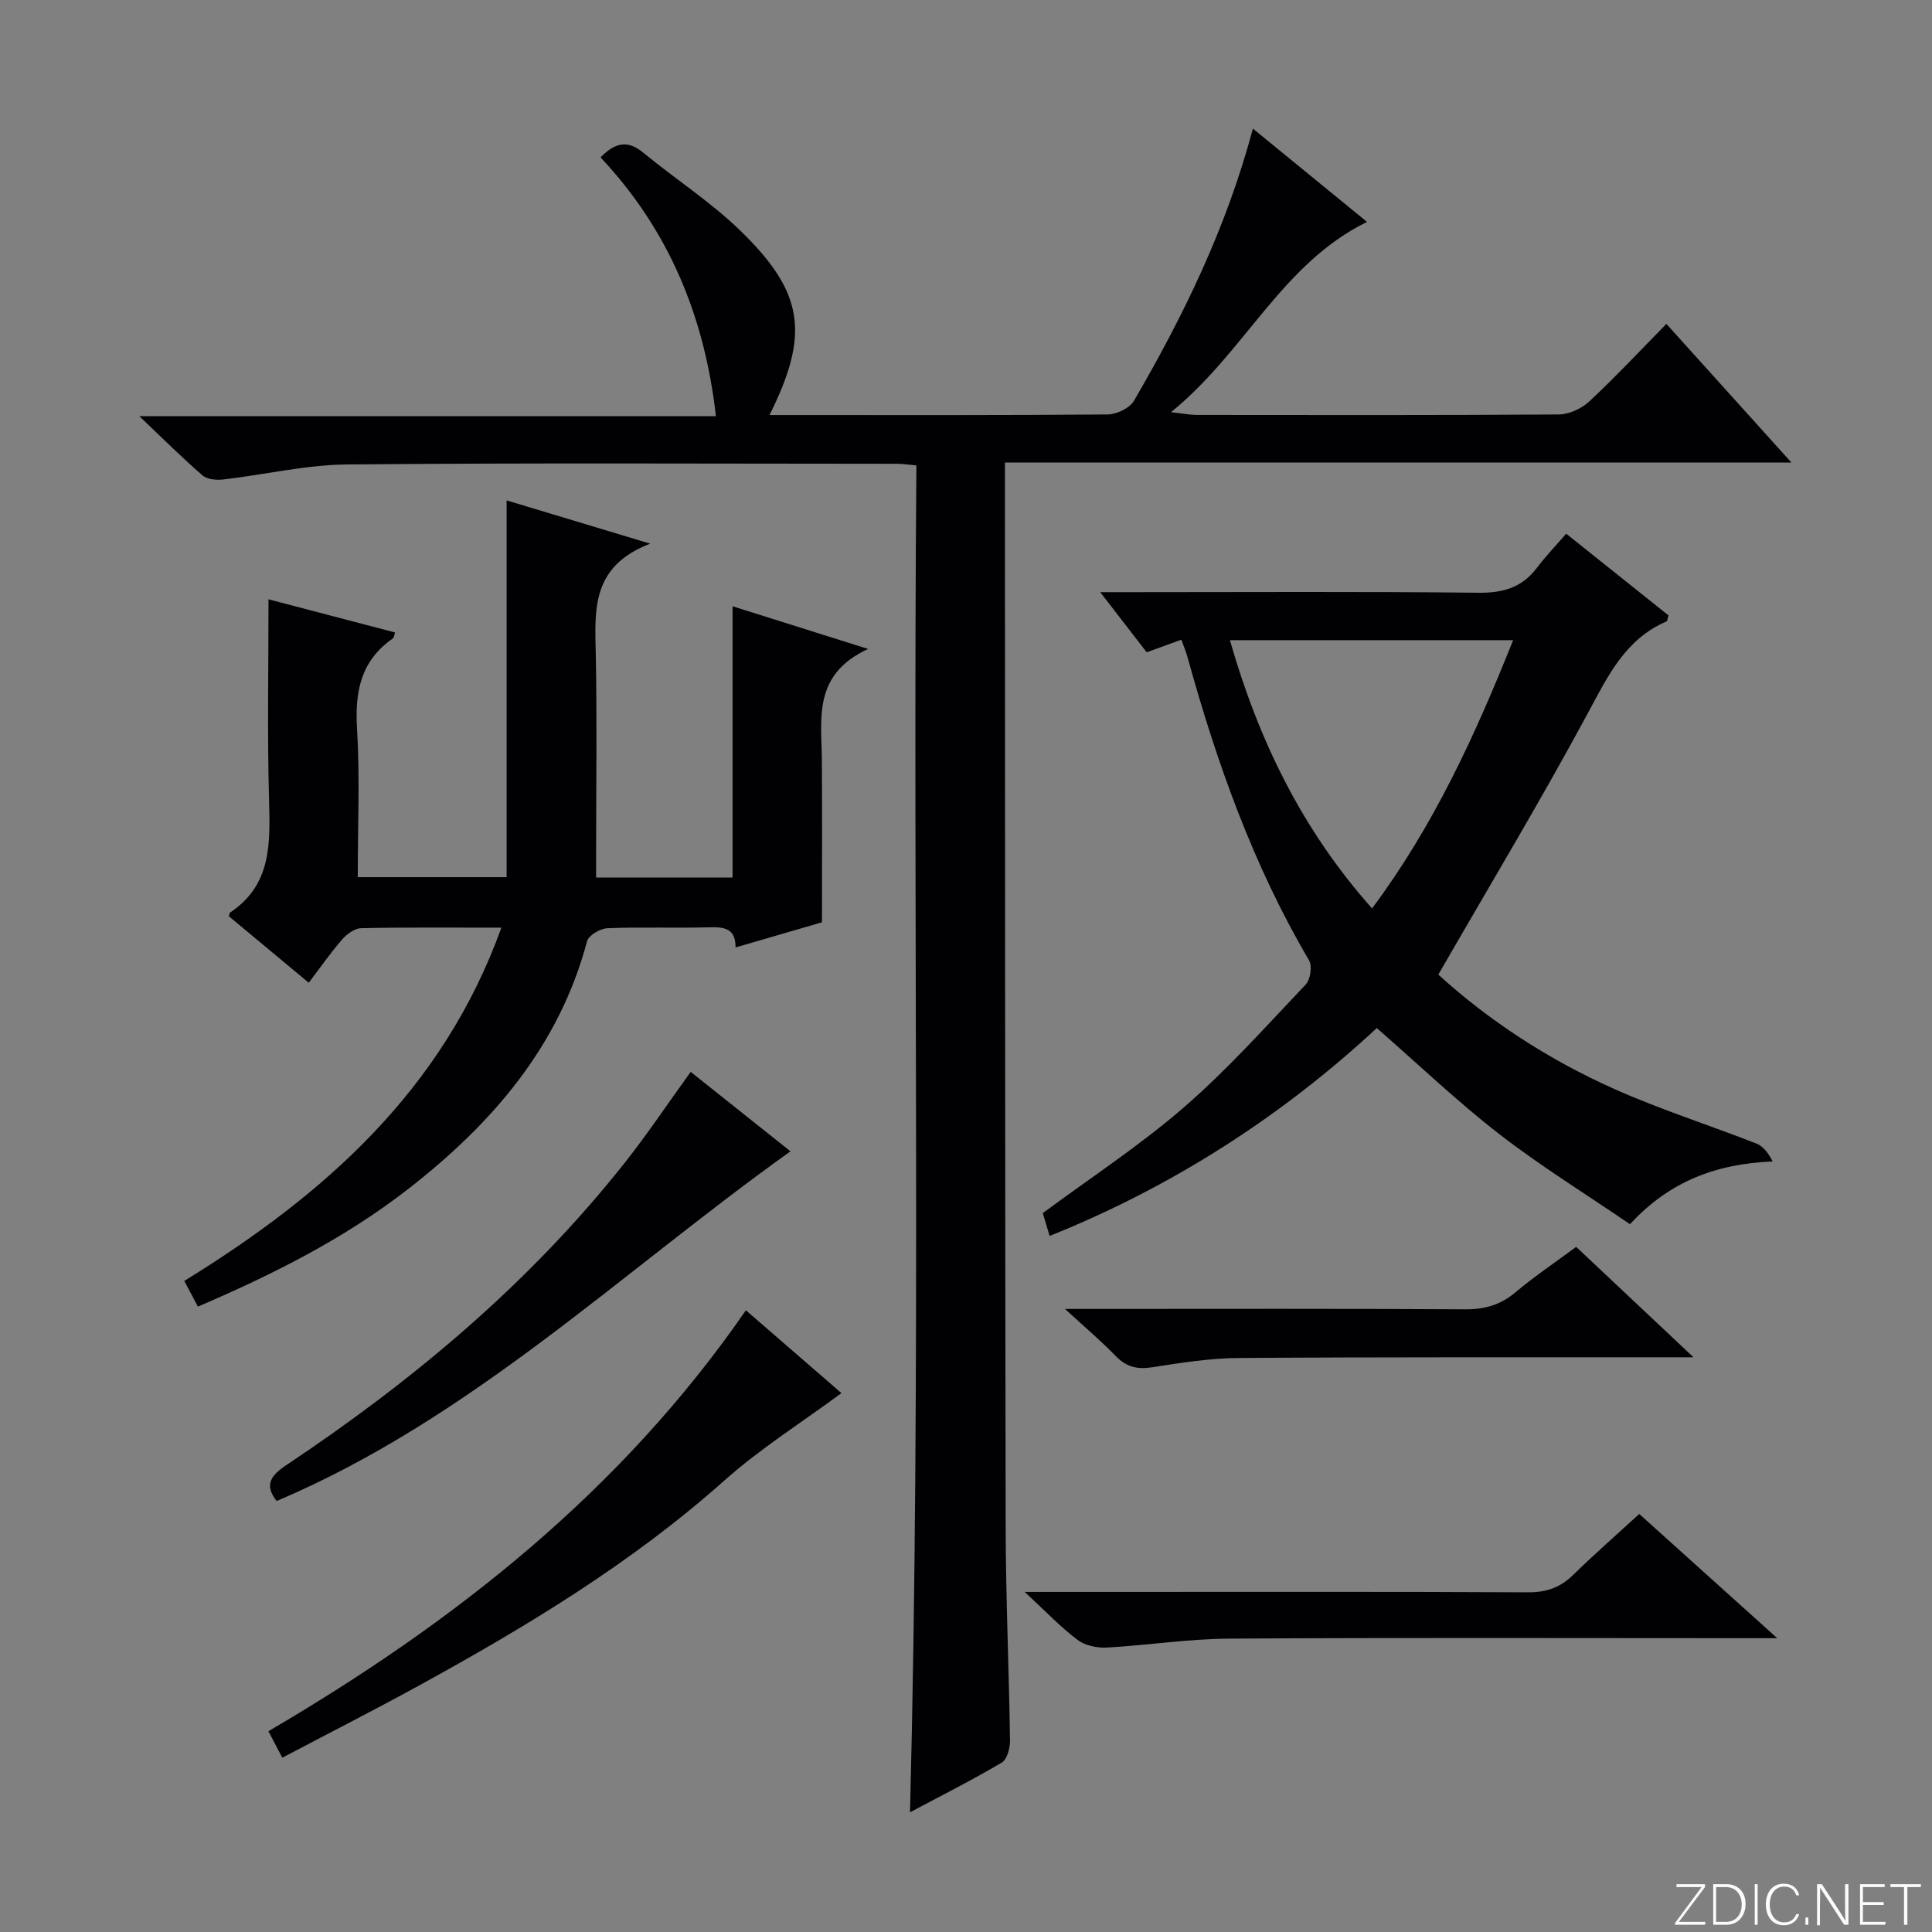
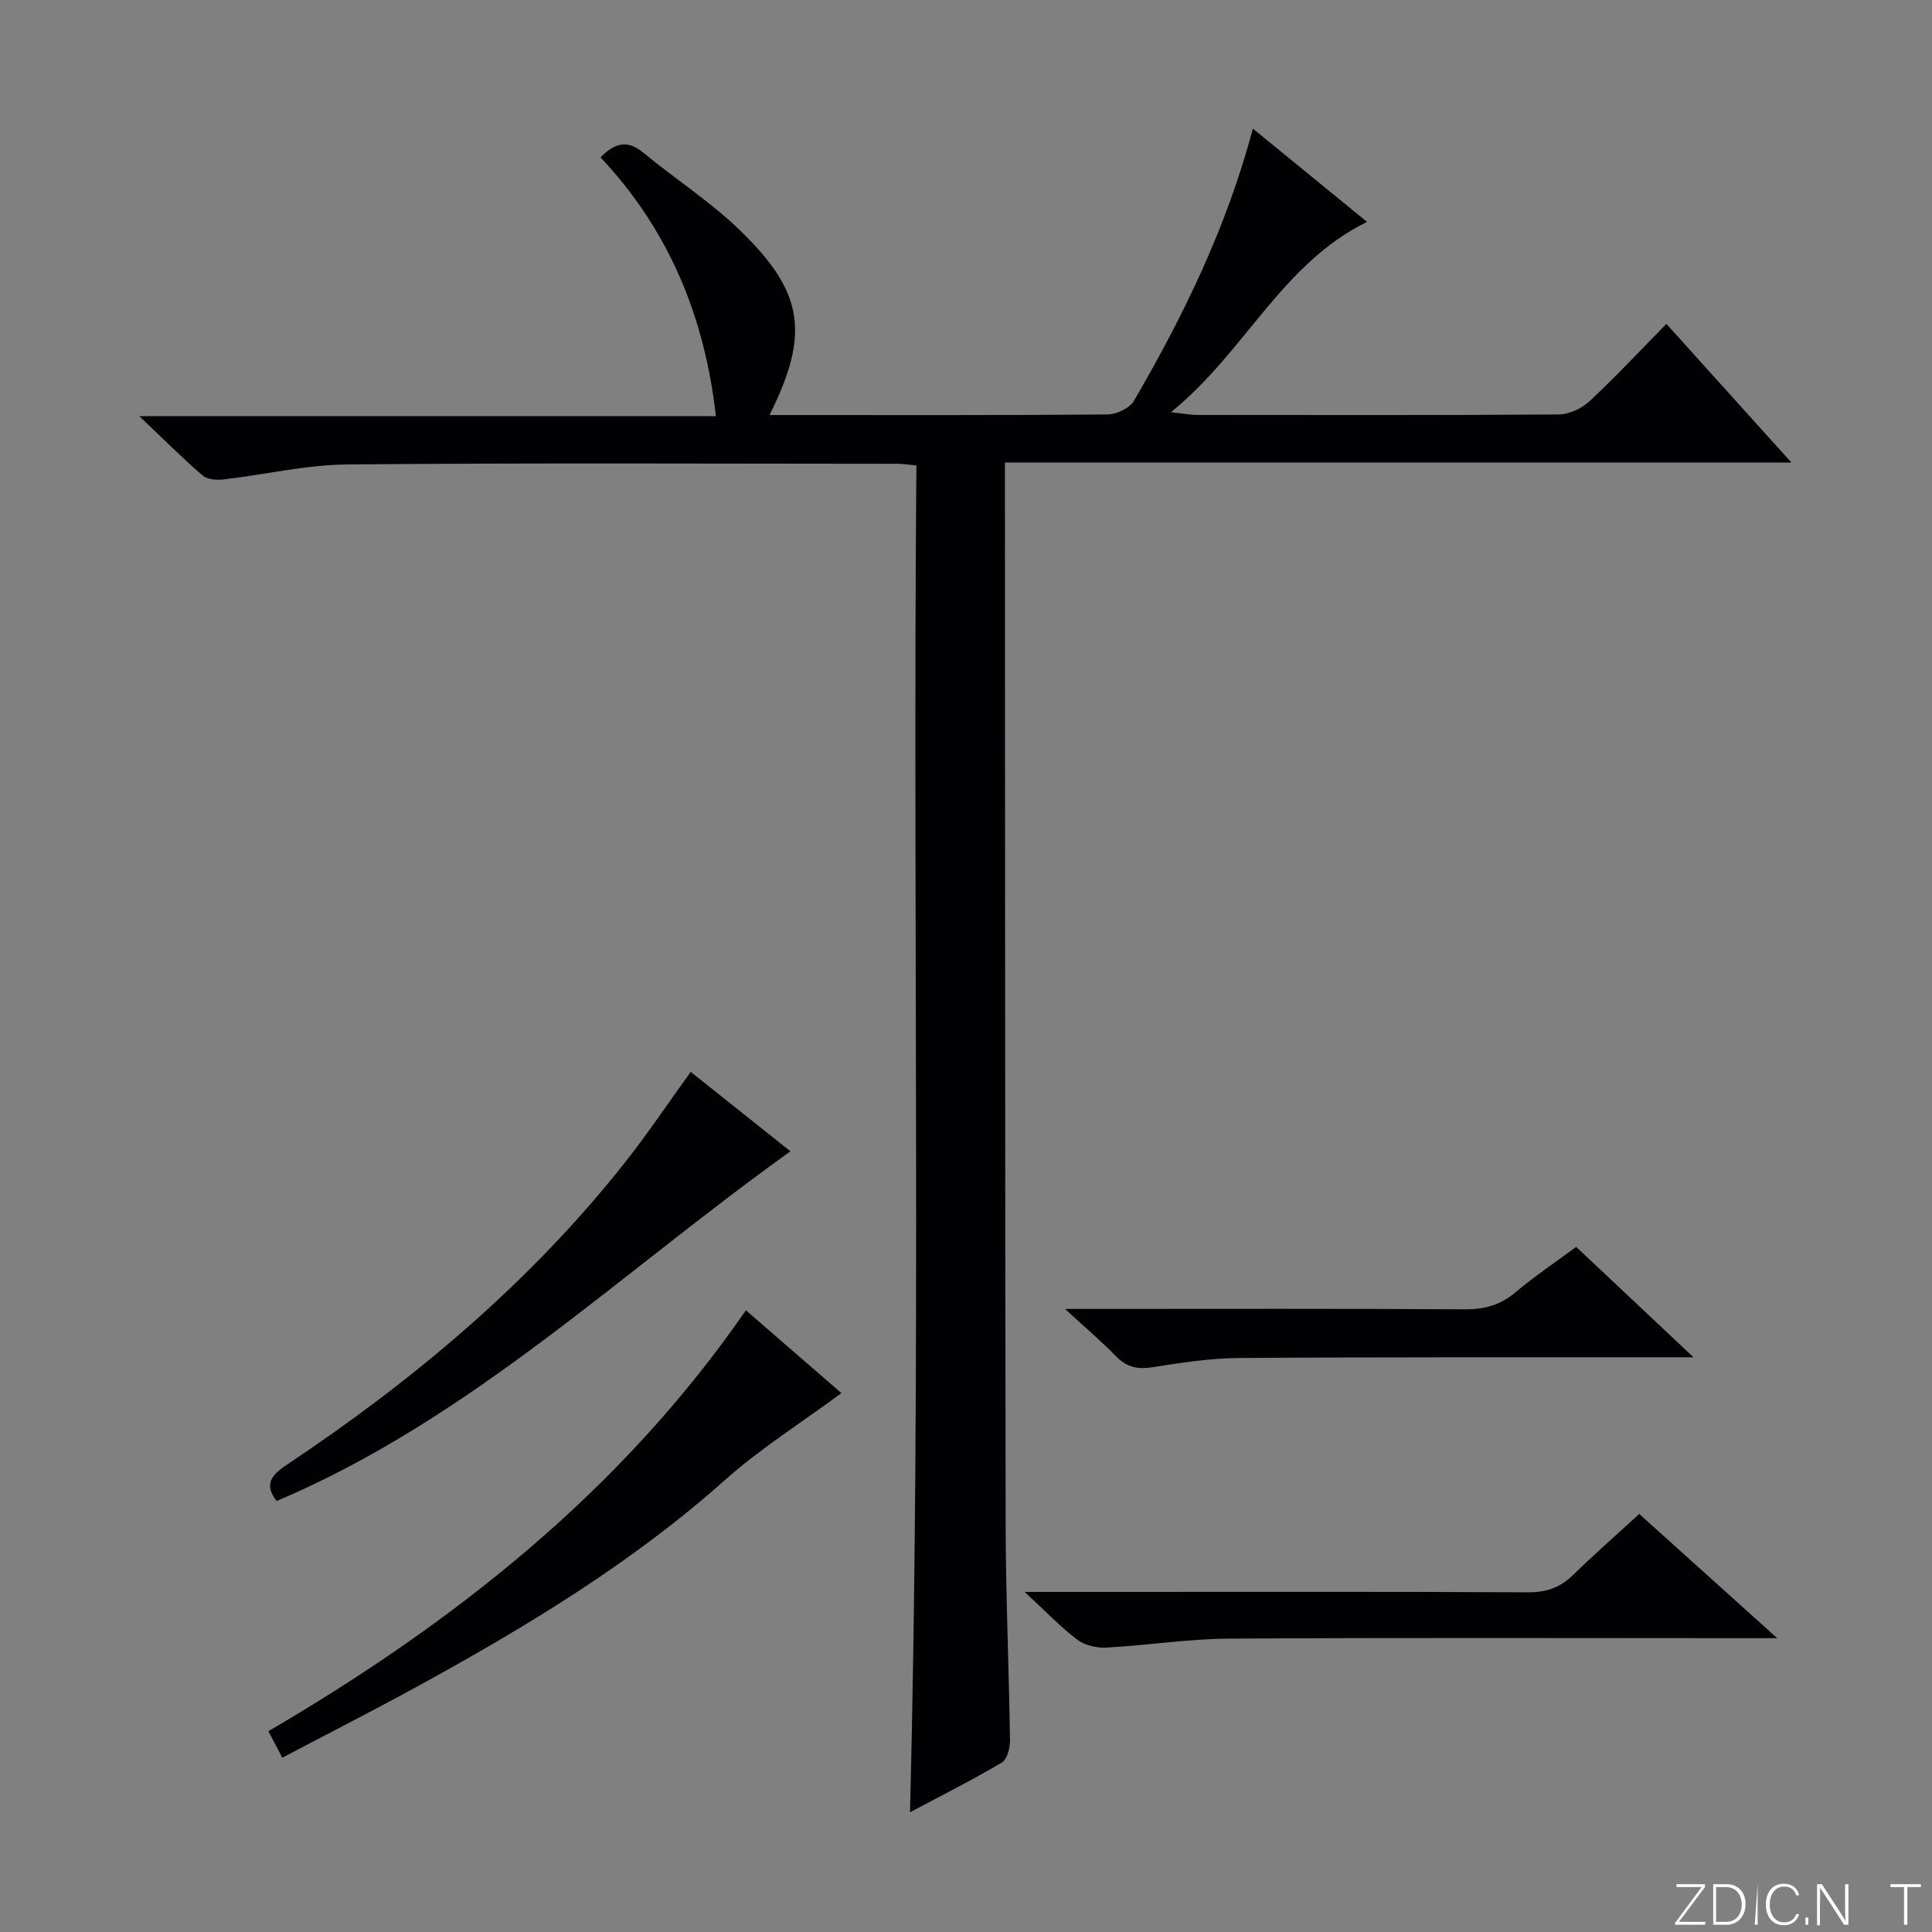
<svg xmlns="http://www.w3.org/2000/svg" enable-background="new 0 0 400 400" viewBox="0 0 400 400">
  <rect x="0" y="0" width="400" height="400" fill="#808080" stroke="none" />
  <g fill="#fbfcfa">
    <path d="m346.9 398 5.4-7.3h-5.2v-.6h5.9v.6l-5.4 7.2h5.5l-.1.6h-6.2v-.5z" />
    <path d="m354.7 390.1h2.8c2.3 0 3.9 1.6 3.9 4.1s-1.6 4.3-3.9 4.3h-2.8zm.6 7.8h2c2.2 0 3.3-1.6 3.3-3.6 0-1.8-1-3.6-3.3-3.6h-2z" />
-     <path d="m363.9 390.1v8.4h-.6v-8.4z" />
+     <path d="m363.9 390.1v8.4h-.6z" />
    <path d="m372.5 396.3c-.4 1.3-1.4 2.3-3.2 2.3-2.4 0-3.7-1.9-3.7-4.3 0-2.3 1.2-4.3 3.7-4.3 1.8 0 2.9 1 3.2 2.4h-.6c-.4-1.1-1.1-1.8-2.5-1.8-2.1 0-3 1.9-3 3.7s.9 3.7 3 3.7c1.4 0 2.1-.7 2.5-1.7z" />
    <path d="m373.8 398.5v-1.5h.6v1.5z" />
    <path d="m376.2 398.5v-8.4h1c1.3 2 4.4 6.7 4.9 7.6-.1-1.2-.1-2.4-.1-3.8v-3.8h.7v8.4h-.9c-1.2-1.9-4.4-6.8-5-7.7.1 1.1 0 2.3 0 3.9v3.9h-.6z" />
-     <path d="m390 394.4h-4.3v3.5h4.7l-.1.6h-5.2v-8.4h5.1v.6h-4.5v3.1h4.3v.7z" />
    <path d="m394.2 390.7h-2.8v-.6h6.3v.6h-2.8v7.8h-.7z" />
  </g>
  <path d="m188.41 375.21c2.36-93.21.54-185.9 1.32-278.85-1.68-.15-2.79-.34-3.89-.34-37.99-.01-75.98-.21-113.97.14-8.55.08-17.08 2.12-25.64 3.11-1.41.16-3.32 0-4.29-.83-4.14-3.57-8.01-7.45-13.1-12.28h119.38c-2.35-20.75-9.8-38.6-23.89-53.58 2.99-3.03 5.57-3.68 8.84-.98 6.67 5.49 14.03 10.24 20.19 16.23 13.17 12.82 14.28 21.39 5.96 38.1h3.52c22.16 0 44.32.07 66.48-.12 1.87-.02 4.57-1.31 5.46-2.84 10.22-17.56 19.12-35.74 24.62-56.34 8.02 6.56 15.75 12.87 23.63 19.31-17.68 8.67-25.21 26.92-40.59 39.4 2.87.32 4.08.57 5.3.57 24.99.02 49.99.08 74.98-.1 2.16-.02 4.76-1.23 6.37-2.74 5.34-4.97 10.33-10.33 15.92-16.01 8.66 9.6 16.93 18.78 25.88 28.7-54.67 0-108.36 0-162.83 0v6.21c.04 71.31.02 142.62.15 213.94.03 14.81.69 29.62.9 44.42.02 1.56-.59 3.93-1.7 4.59-6.11 3.62-12.48 6.82-19 10.29z" fill="#010103" />
-   <path d="m55.59 124.08c9.22 2.42 17.7 4.64 26.21 6.87-.22.63-.23 1.07-.45 1.22-6.61 4.58-7.9 10.95-7.43 18.63.61 10.11.15 20.29.15 30.81h30.82c0-25.87 0-51.62 0-78.01 9.71 2.93 18.81 5.67 29.73 8.96-12.3 4.7-11.46 13.82-11.27 22.94.27 13.49.07 26.99.07 40.48v5.7h28.25c0-18.43 0-36.84 0-56.16 9.29 2.93 17.84 5.62 28.06 8.84-11.53 5.32-9.63 14.44-9.57 23.01.08 10.96.02 21.92.02 33.58-5.17 1.5-11.31 3.3-17.89 5.21.02-4.06-2.45-4.25-5.53-4.17-6.99.19-14-.1-20.99.19-1.49.06-3.89 1.45-4.22 2.68-5.81 21.82-19.68 37.78-36.95 51.24-13.18 10.27-27.97 17.71-43.63 24.42-1-1.89-1.81-3.43-2.81-5.32 28.95-17.84 53.49-39.42 65.65-73.14-10.4 0-19.72-.09-29.03.11-1.35.03-2.96 1.21-3.93 2.32-2.38 2.73-4.46 5.73-6.93 8.97-5.74-4.78-11.19-9.31-16.54-13.76.15-.47.15-.7.26-.77 8.68-5.77 8.29-14.47 8.06-23.44-.37-13.46-.11-26.94-.11-41.41z" fill="#010103" />
-   <path d="m244.59 132.44c-2.63.96-4.8 1.74-7.18 2.61-2.95-3.82-5.86-7.58-9.62-12.45h6.32c24 0 47.99-.15 71.99.12 5.12.06 9.01-1.08 12.1-5.16 1.8-2.38 3.88-4.54 6.06-7.07 7.57 6.05 14.43 11.52 21.18 16.92-.2.66-.21 1.16-.39 1.24-8.56 3.68-12.15 11.3-16.3 19-9.76 18.11-20.38 35.76-30.96 54.13 10.41 9.5 22.89 17.67 36.61 23.76 9.54 4.24 19.54 7.42 29.27 11.23 1.42.56 2.48 2.03 3.34 3.69-11.67.5-21.34 4.09-29.54 13-9.06-6.19-18.38-11.95-27-18.61-8.66-6.7-16.62-14.31-25.42-22-19.64 18.22-42.23 32.81-67.74 43.04-.5-1.68-.97-3.26-1.41-4.73 9.87-7.31 20.06-13.97 29.17-21.86 9.01-7.8 17.02-16.78 25.25-25.45.98-1.03 1.4-3.83.71-5.01-11.56-19.65-19.11-40.88-25.15-62.73-.3-1.11-.75-2.18-1.29-3.67zm68.69.1c-19.95 0-38.97 0-58.64 0 5.96 20.81 14.97 39.29 29.43 55.54 12.8-17.16 21.35-35.89 29.21-55.54z" fill="#010103" />
  <path d="m58.45 363.91c-1.08-2.04-1.91-3.63-2.88-5.48 38.68-22.64 73.07-49.8 98.86-87.15 7.05 6.11 13.8 11.96 19.78 17.15-8.2 6.06-16.77 11.45-24.23 18.09-19.17 17.08-40.9 30.2-63.24 42.46-9.19 5.04-18.53 9.79-28.29 14.93z" fill="#010103" />
  <path d="m57.28 310.77c-2.68-3.4-1.12-5.36 2.05-7.47 26.31-17.55 50.36-37.69 70.07-62.63 4.63-5.86 8.79-12.09 13.6-18.75 6.78 5.4 13.59 10.82 20.66 16.45-35.04 25.02-66.14 55.34-106.38 72.4z" fill="#010103" />
  <path d="m212.15 329.59h16.35c29.29 0 58.59-.07 87.88.08 3.78.02 6.63-.98 9.3-3.58 4.38-4.28 9-8.32 13.71-12.64 9.34 8.4 18.4 16.57 28.57 25.72-3.18 0-4.92 0-6.67 0-35.62 0-71.24-.13-106.85.09-8.44.05-16.86 1.39-25.3 1.85-2.01.11-4.5-.42-6.06-1.6-3.53-2.66-6.6-5.91-10.93-9.92z" fill="#010103" />
  <path d="m220.49 271h5.84c25.66 0 51.33-.08 76.99.08 4.07.03 7.33-.9 10.45-3.53 3.93-3.31 8.23-6.19 12.56-9.4 7.87 7.41 15.59 14.67 24.29 22.86-2.79 0-4.5 0-6.21 0-29.33.02-58.66-.06-87.99.15-5.94.04-11.91.99-17.81 1.91-3.06.48-5.34.01-7.54-2.25-3.07-3.16-6.45-6.03-10.58-9.82z" fill="#010103" />
</svg>